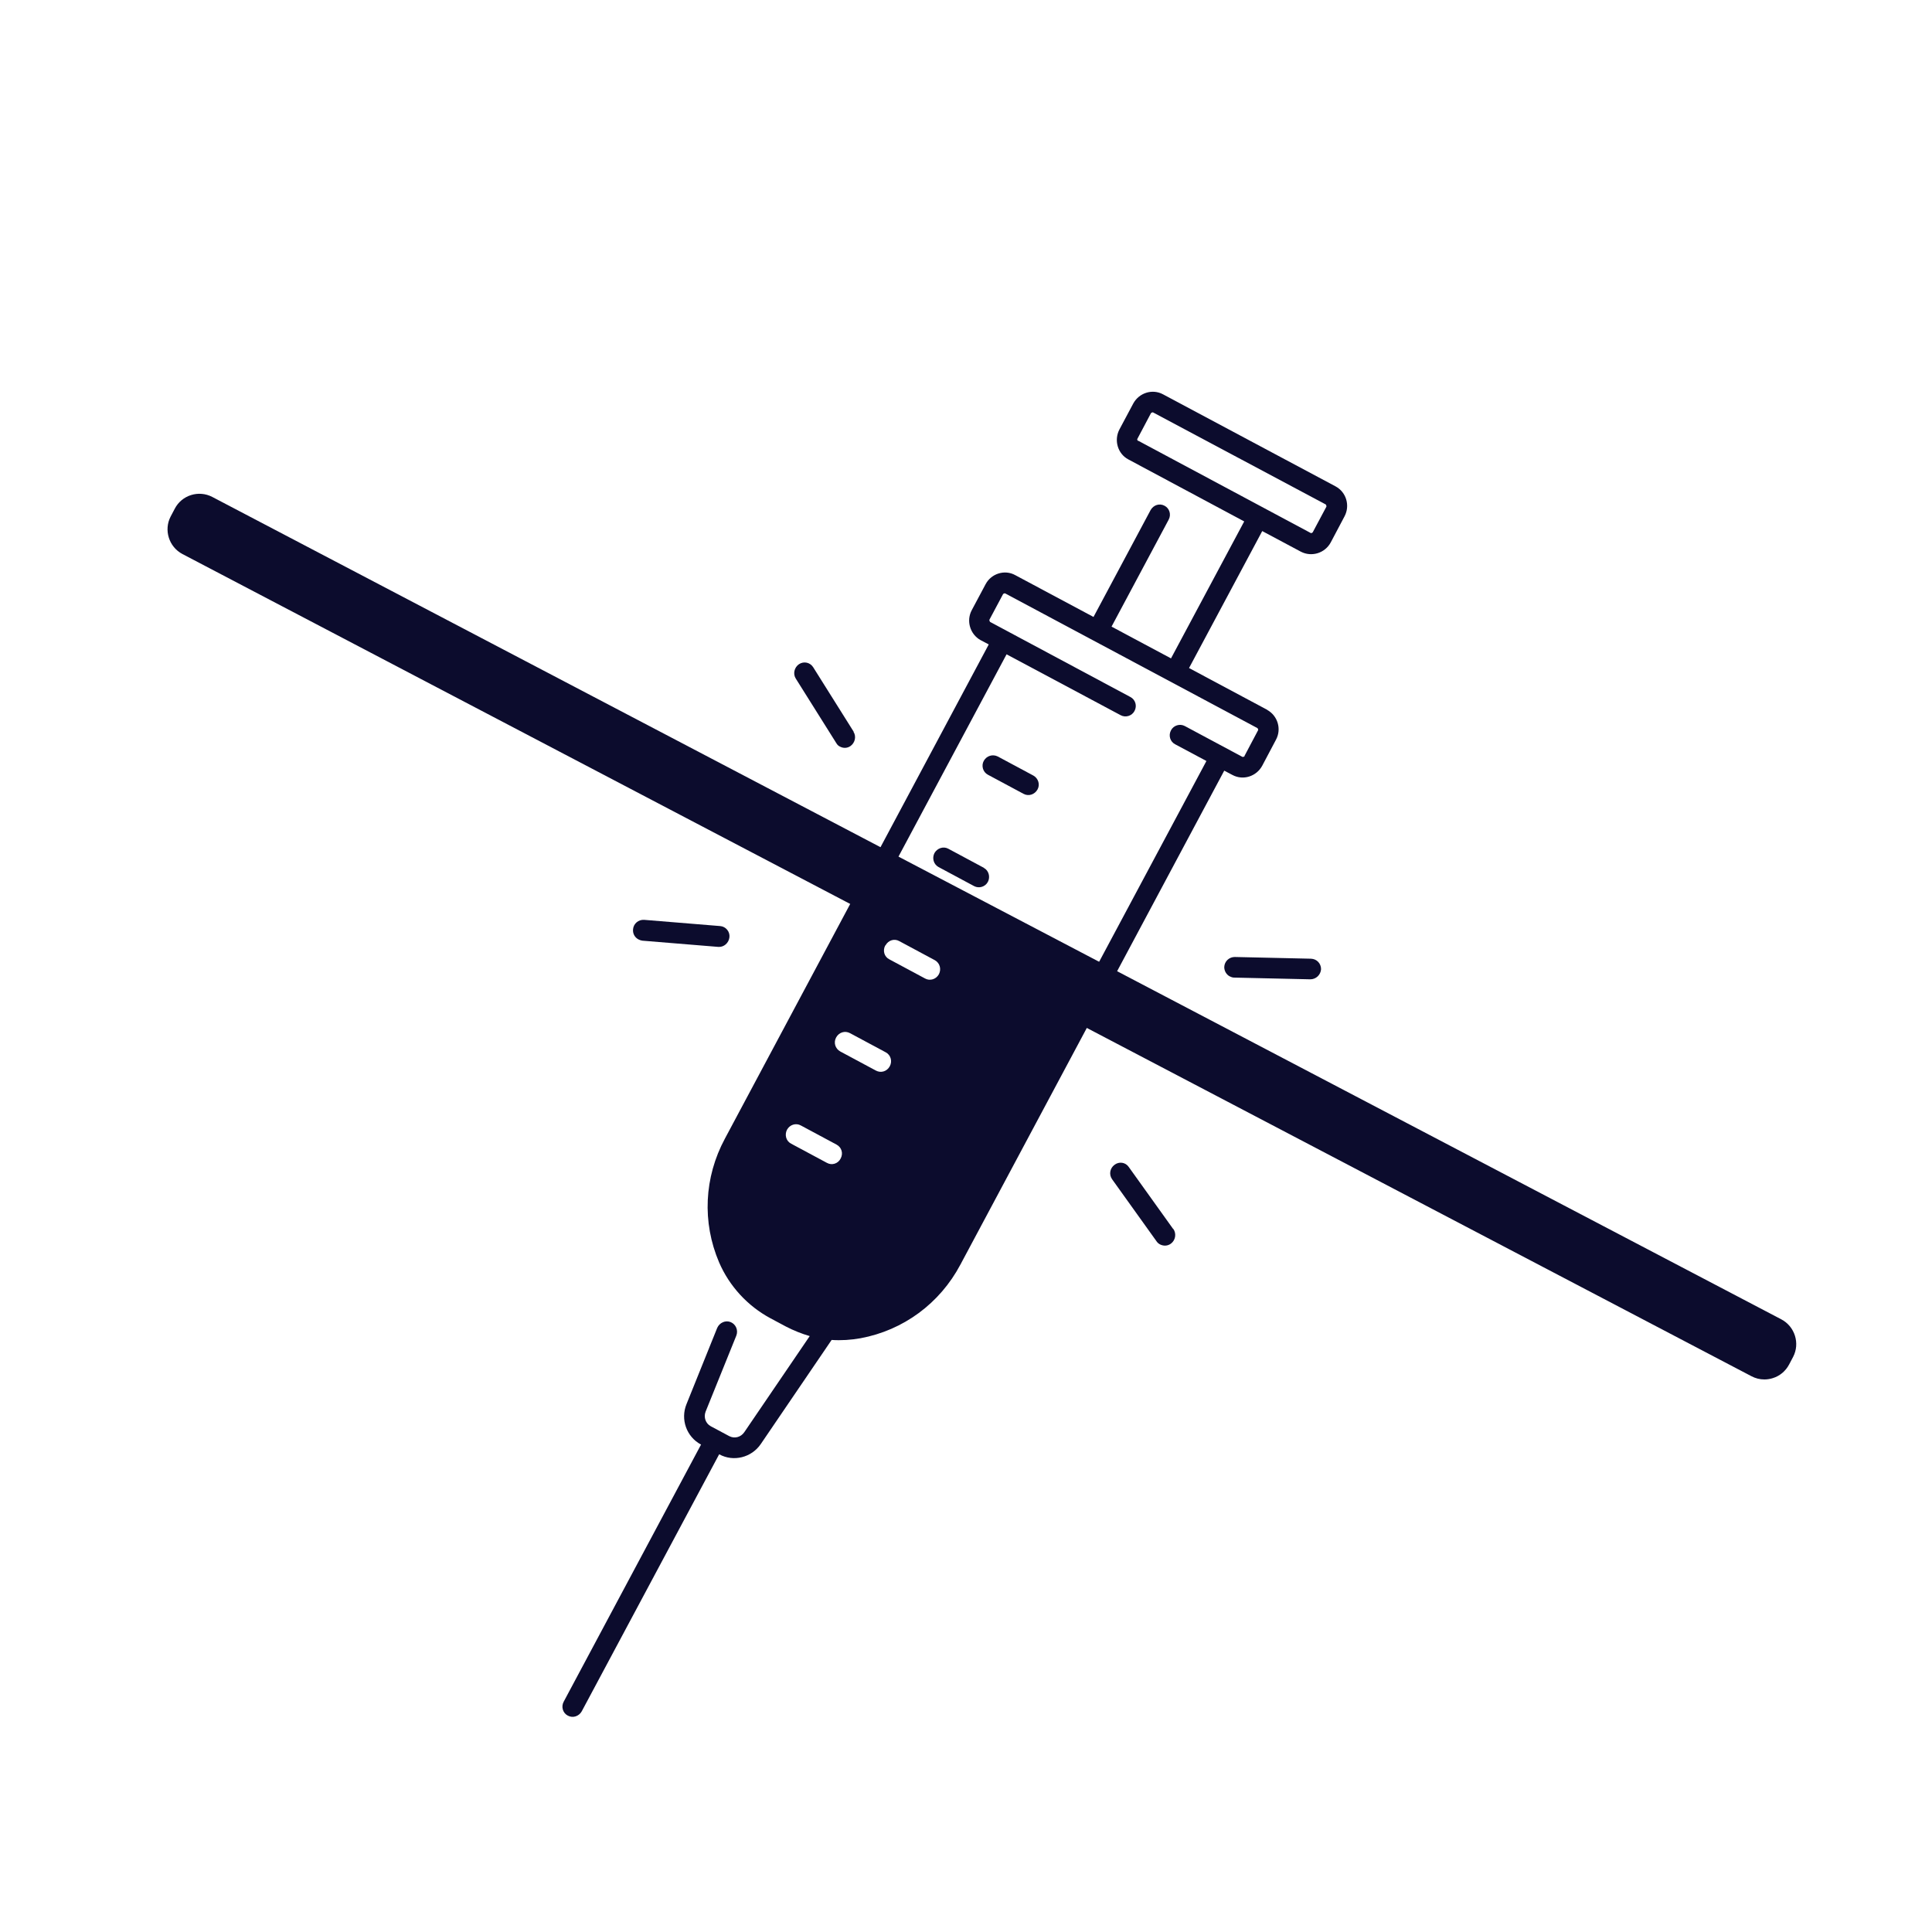
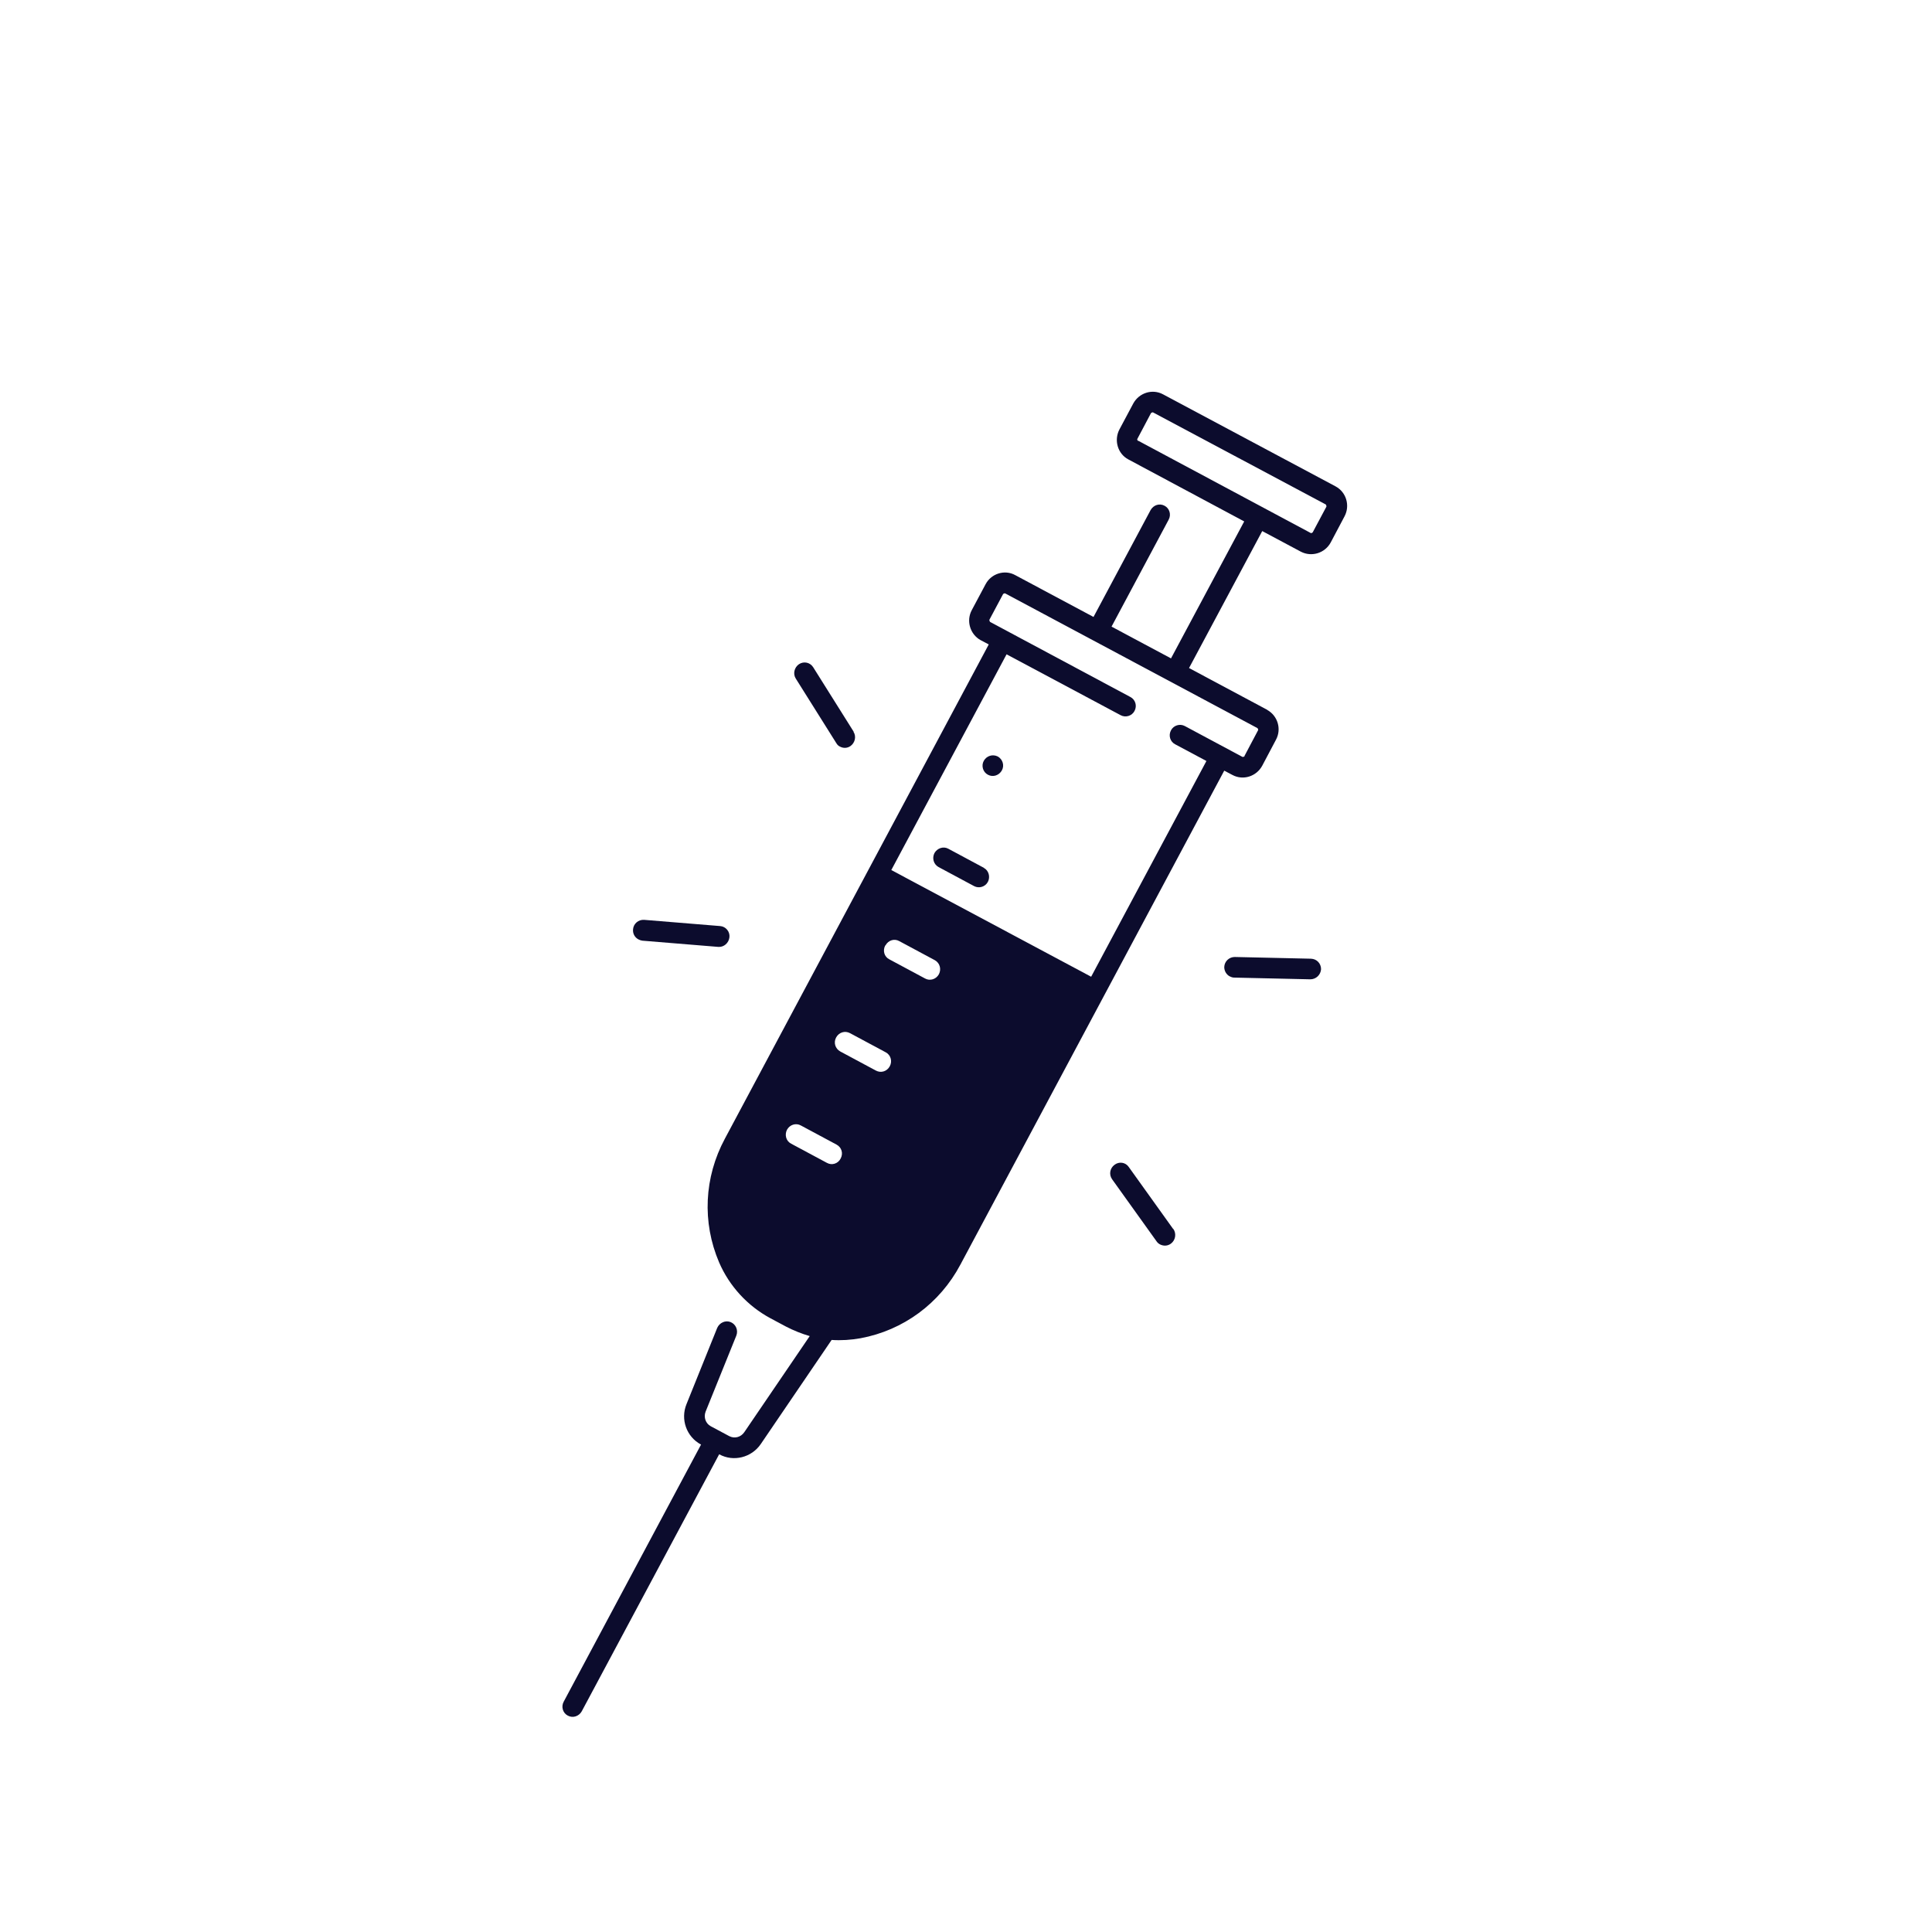
<svg xmlns="http://www.w3.org/2000/svg" id="Layer_1" viewBox="0 0 90 90">
  <defs>
    <style>.cls-1{fill:none;}.cls-2{fill:#0c0c2d;}</style>
  </defs>
  <rect class="cls-1" x="73.35" y="14.58" width="7.09" height="7.1" transform="translate(6.71 54.4) rotate(-40.59)" />
  <g>
    <path class="cls-2" d="m59.04,33.07l-3.65-1.95,3.41-6.38,1.8.96c.5.26,1.12.07,1.39-.43l.64-1.21c.27-.5.09-1.13-.41-1.4l-8.04-4.29c-.5-.27-1.12-.07-1.39.43l-.64,1.2c-.27.51-.08,1.14.41,1.4l5.4,2.89-3.41,6.38-2.77-1.48,2.66-4.98c.13-.24.04-.53-.19-.65-.24-.13-.52-.03-.65.2l-2.66,4.98-3.65-1.95c-.49-.27-1.12-.07-1.38.43l-.64,1.2c-.27.5-.08,1.13.41,1.4l.38.2-12.29,23.02c-.97,1.8-1.07,3.9-.27,5.77.48,1.11,1.33,2.03,2.39,2.6l.73.39c.35.18.72.33,1.1.44l-3.05,4.48c-.16.23-.45.31-.7.18l-.86-.46c-.24-.13-.34-.42-.24-.68l1.43-3.54c.1-.25-.02-.53-.26-.63-.24-.1-.52.02-.63.27l-1.43,3.55c-.29.71,0,1.52.67,1.88h.01s-6.4,11.98-6.4,11.98c-.13.24-.04.53.19.65.24.13.52.03.65-.2l6.4-11.97h.01c.66.36,1.5.15,1.93-.48l3.28-4.82s.01-.02.02-.03c.45.03.9,0,1.35-.08,1.99-.37,3.69-1.62,4.65-3.43l12.29-23.01.38.2c.5.27,1.12.07,1.39-.43l.64-1.21c.27-.5.08-1.12-.41-1.39Zm-6.03-12.53s-.05-.06-.03-.09l.64-1.21s.06-.04.09-.03l8.05,4.29s.04.06.03.1l-.64,1.2s-.06.05-.09.03l-8.04-4.3Zm-13.41,27.59l1.66.89c.23.12.32.41.19.65s-.41.33-.65.2l-1.66-.89c-.23-.13-.32-.41-.19-.65s.41-.33.65-.2Zm1.65-4.09c.13-.24.41-.33.64-.2l1.66.89c.23.13.31.41.19.65-.13.24-.42.33-.65.2l-1.66-.89c-.24-.12-.32-.41-.19-.65Zm-3.94,8.39l1.66.89c.24.13.32.41.19.65-.12.24-.41.33-.64.2l-1.66-.89c-.24-.12-.32-.41-.2-.65.13-.24.42-.33.65-.2Zm20.67-17.2s-.06.04-.1.03l-2.69-1.44c-.23-.12-.52-.03-.64.2-.13.24-.04.53.19.65l1.46.78-5.37,10.05-9.31-4.97,5.37-10.05,5.32,2.84c.23.12.52.03.64-.2.13-.24.04-.53-.19-.65l-6.54-3.5s-.04-.06-.03-.1l.64-1.2s.06-.04.09-.03l11.76,6.28s.04.06.03.09l-.64,1.21Z" />
-     <path class="cls-2" d="m48.14,36.13l-1.66-.89c-.24-.12-.52-.03-.65.2s-.04.53.19.65l1.66.89c.24.13.52.03.65-.2.13-.23.04-.52-.19-.65Z" />
+     <path class="cls-2" d="m48.14,36.13l-1.66-.89c-.24-.12-.52-.03-.65.2s-.04.53.19.65c.24.13.52.03.65-.2.13-.23.04-.52-.19-.65Z" />
    <path class="cls-2" d="m45.84,40.43l-1.66-.89c-.23-.13-.52-.03-.65.2-.12.24-.04.52.19.65l1.66.89c.23.12.52.03.64-.2s.04-.53-.19-.65Z" />
    <path class="cls-2" d="m33.55,43.14l-3.54-.29c-.27-.02-.5.18-.52.44-.02.2.08.38.25.47.06.03.11.05.18.06l3.54.29c.26.02.49-.18.52-.45.03-.26-.17-.5-.43-.52Z" />
    <path class="cls-2" d="m39.77,34.09l-1.89-3.01c-.14-.22-.43-.29-.66-.14-.22.15-.29.45-.15.67l1.89,3.01c.04.07.1.13.17.16.15.08.33.08.48-.02.22-.15.29-.45.15-.67Z" />
    <path class="cls-2" d="m61.54,45.15c0-.27-.2-.48-.47-.49l-3.55-.08c-.26,0-.48.2-.49.47,0,.18.1.35.25.43.06.03.13.06.21.06l3.55.08c.26,0,.48-.2.5-.47Z" />
    <path class="cls-2" d="m54.65,57.25l-2.07-2.89c-.15-.22-.45-.26-.66-.1-.22.16-.27.46-.11.68l2.07,2.89c.04.06.1.11.16.14.16.08.35.08.51-.04.21-.16.26-.46.11-.68Z" />
  </g>
-   <path class="cls-2" d="m82.98,61.46L9.89,23.15c-.63-.33-1.42-.09-1.75.55l-.19.36c-.33.63-.08,1.42.55,1.75l73.09,38.3c.19.1.39.15.6.15.13,0,.26-.02.39-.06.33-.1.6-.33.76-.63l.19-.36c.33-.63.08-1.42-.55-1.75Z" />
</svg>